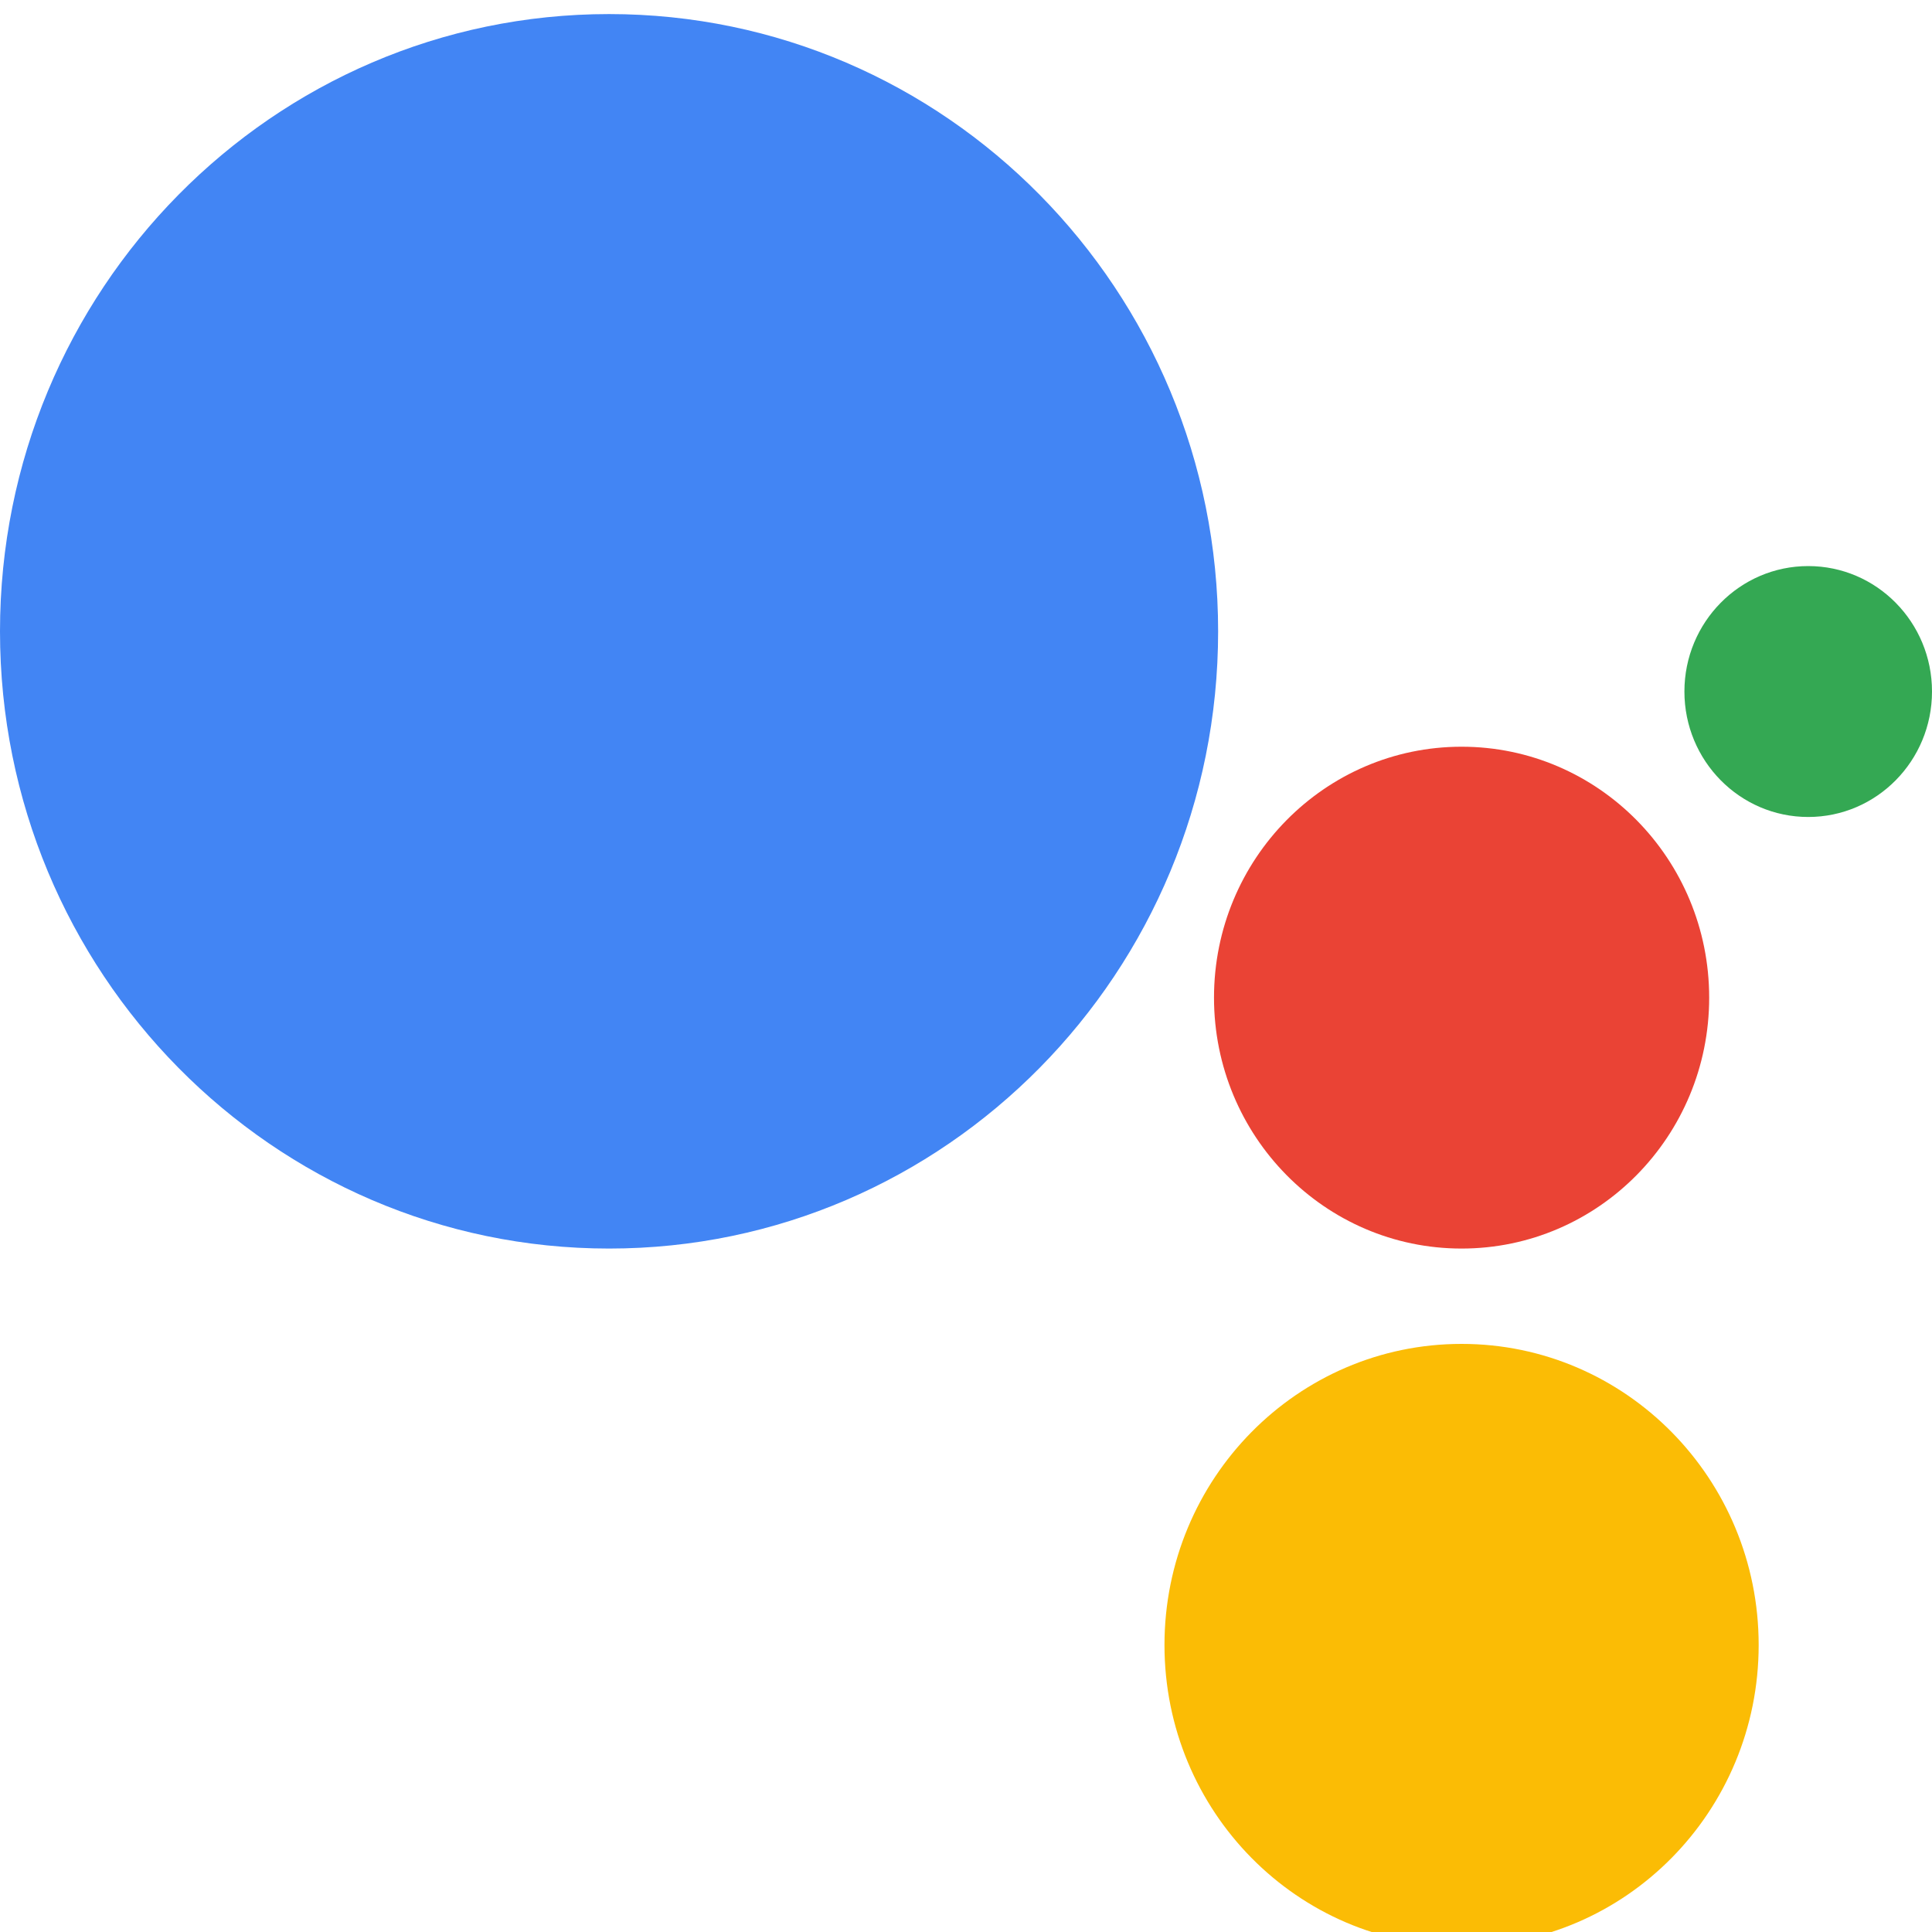
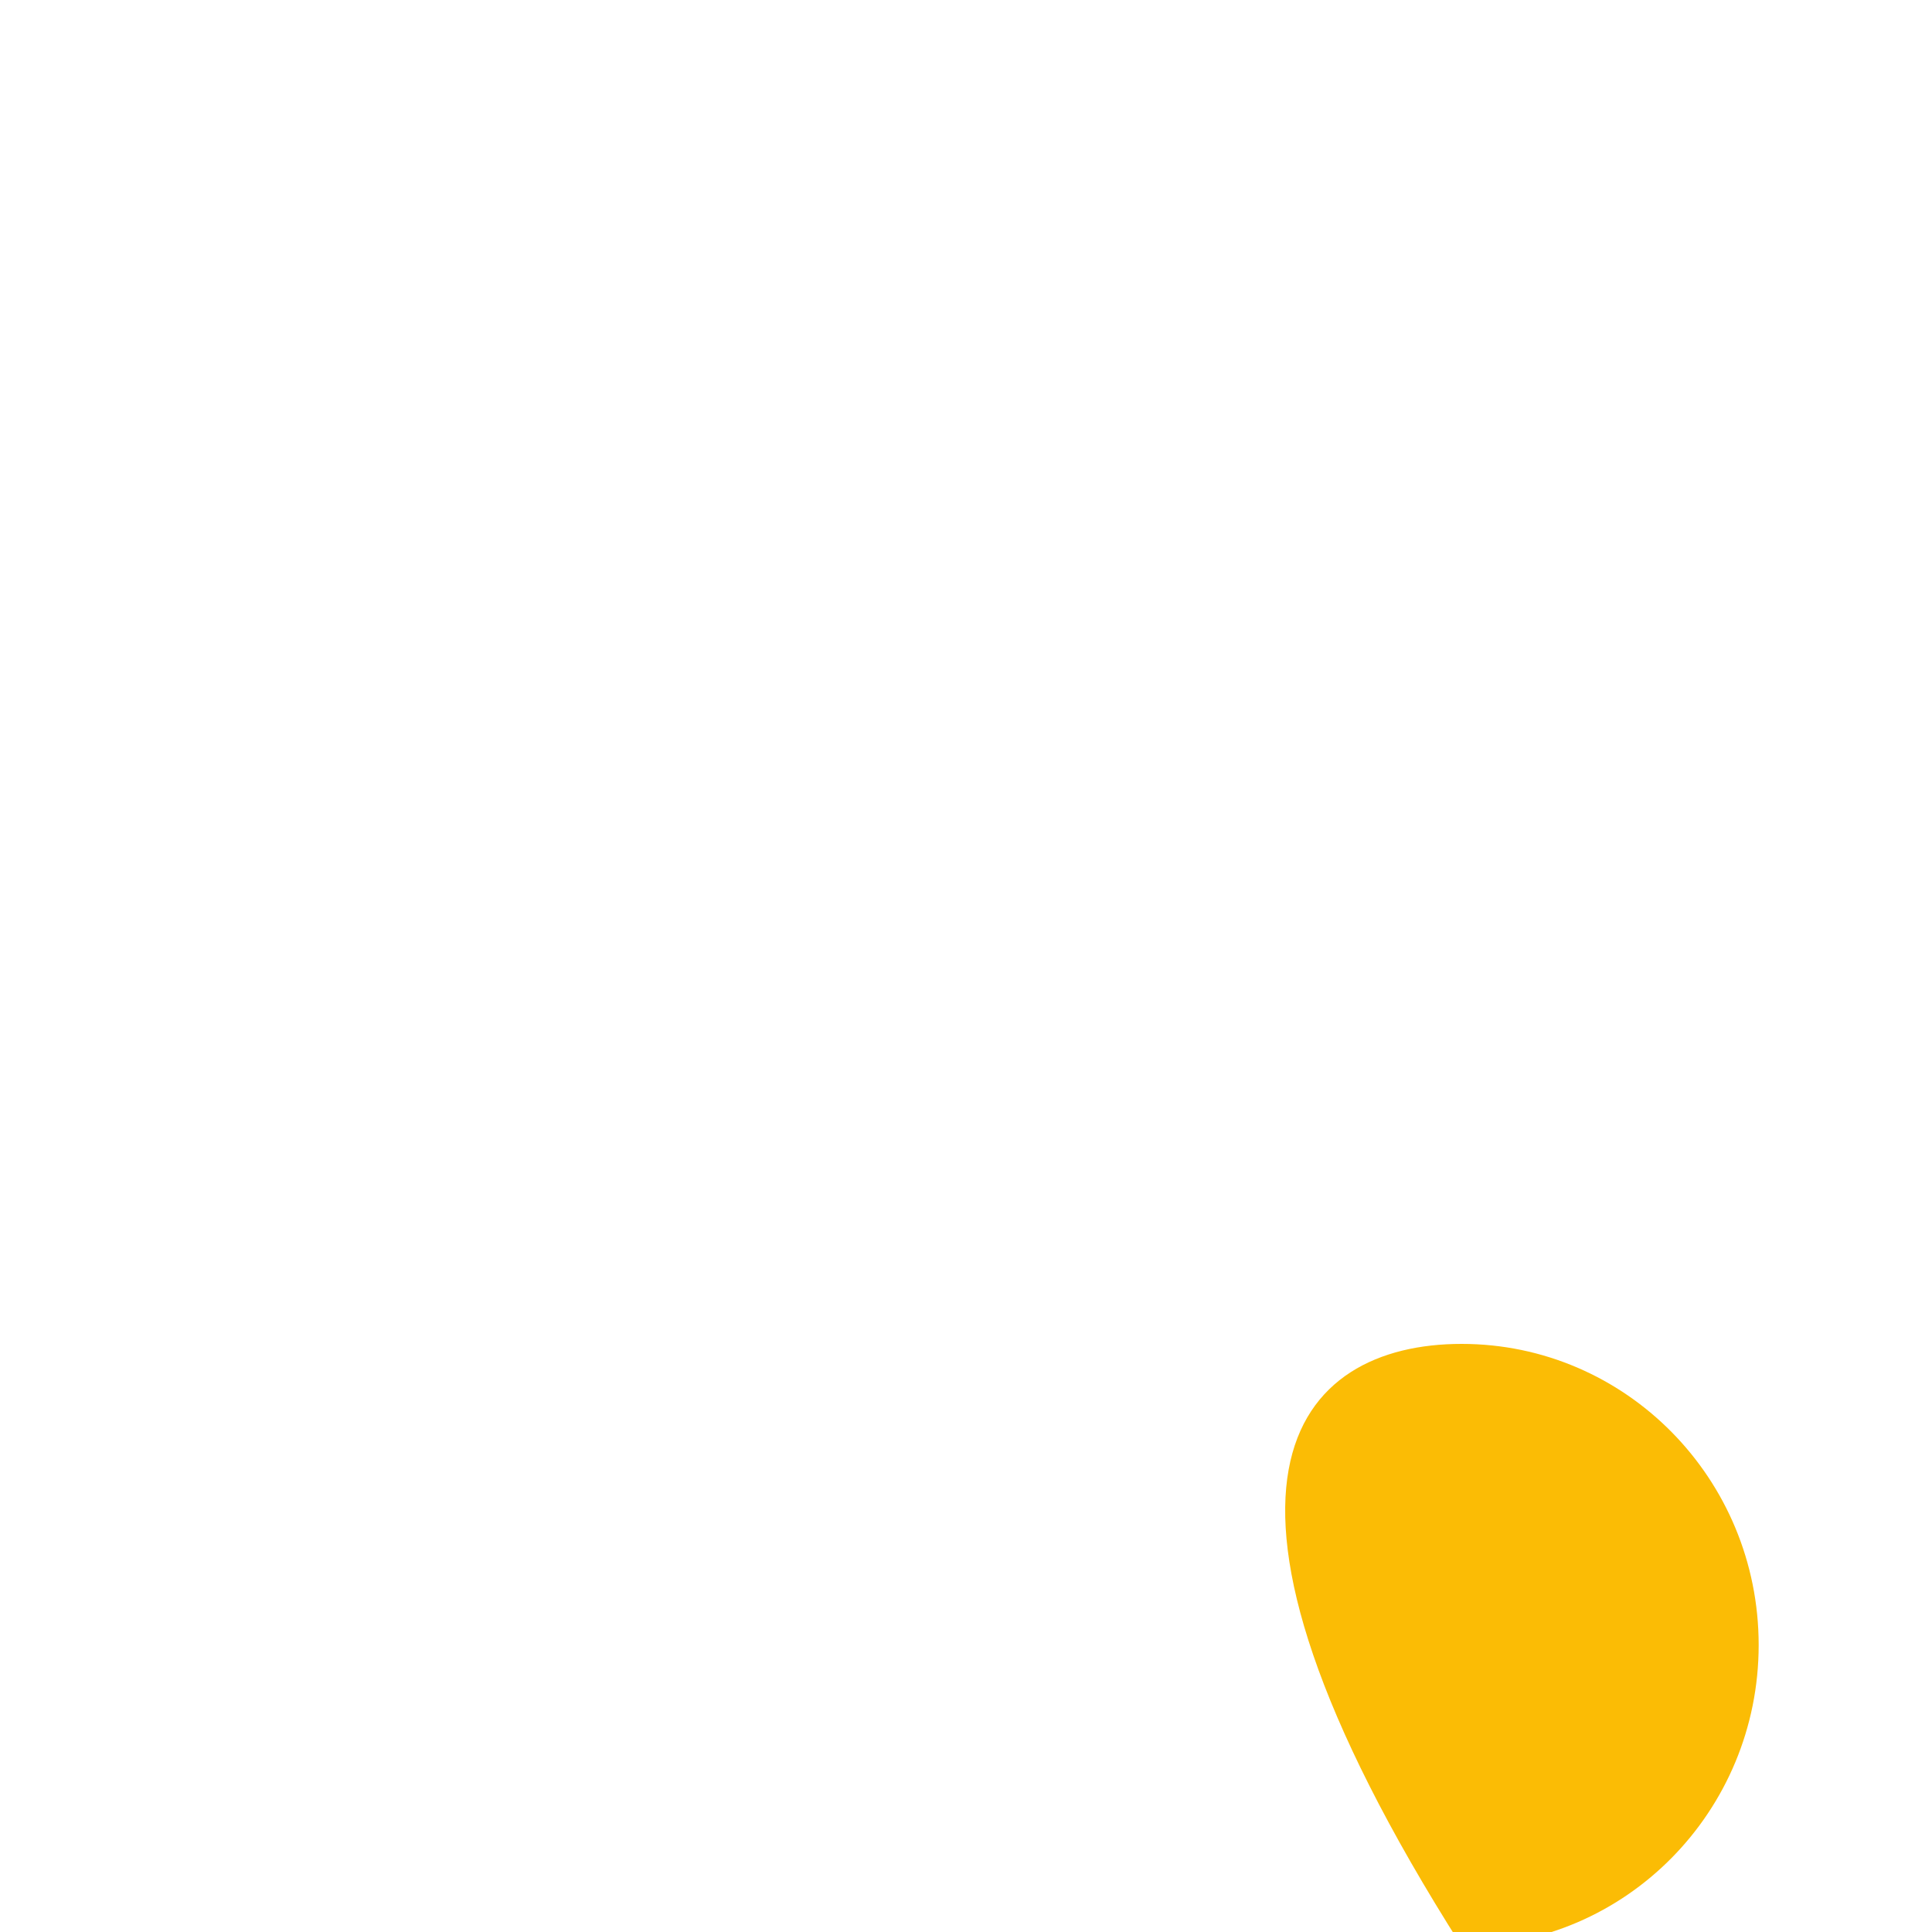
<svg xmlns="http://www.w3.org/2000/svg" width="60" height="60" viewBox="0 0 60 60" fill="none">
-   <path d="M18.915 38.775C29.361 38.775 37.83 30.193 37.83 19.606C37.83 9.019 29.361 0.437 18.915 0.437C8.469 0.437 0 9.019 0 19.606C0 30.193 8.469 38.775 18.915 38.775Z" fill="#4285F4" />
-   <path d="M60 21.476C60 23.628 58.279 25.372 56.156 25.372C54.033 25.372 52.311 23.628 52.311 21.476C52.311 19.324 54.033 17.58 56.156 17.58C58.279 17.58 60 19.324 60 21.476Z" fill="#34A853" />
-   <path d="M53.08 30.983C53.08 35.286 49.638 38.775 45.391 38.775C41.144 38.775 37.702 35.286 37.702 30.983C37.702 26.679 41.144 23.19 45.391 23.19C49.638 23.19 53.08 26.679 53.08 30.983Z" fill="#EA4335" />
-   <path d="M54.617 51.087C54.617 56.251 50.487 60.437 45.391 60.437C40.294 60.437 36.164 56.251 36.164 51.087C36.164 45.923 40.294 41.736 45.391 41.736C50.487 41.736 54.617 45.923 54.617 51.087Z" fill="#FBBC05" />
+   <path d="M54.617 51.087C54.617 56.251 50.487 60.437 45.391 60.437C36.164 45.923 40.294 41.736 45.391 41.736C50.487 41.736 54.617 45.923 54.617 51.087Z" fill="#FBBC05" />
</svg>